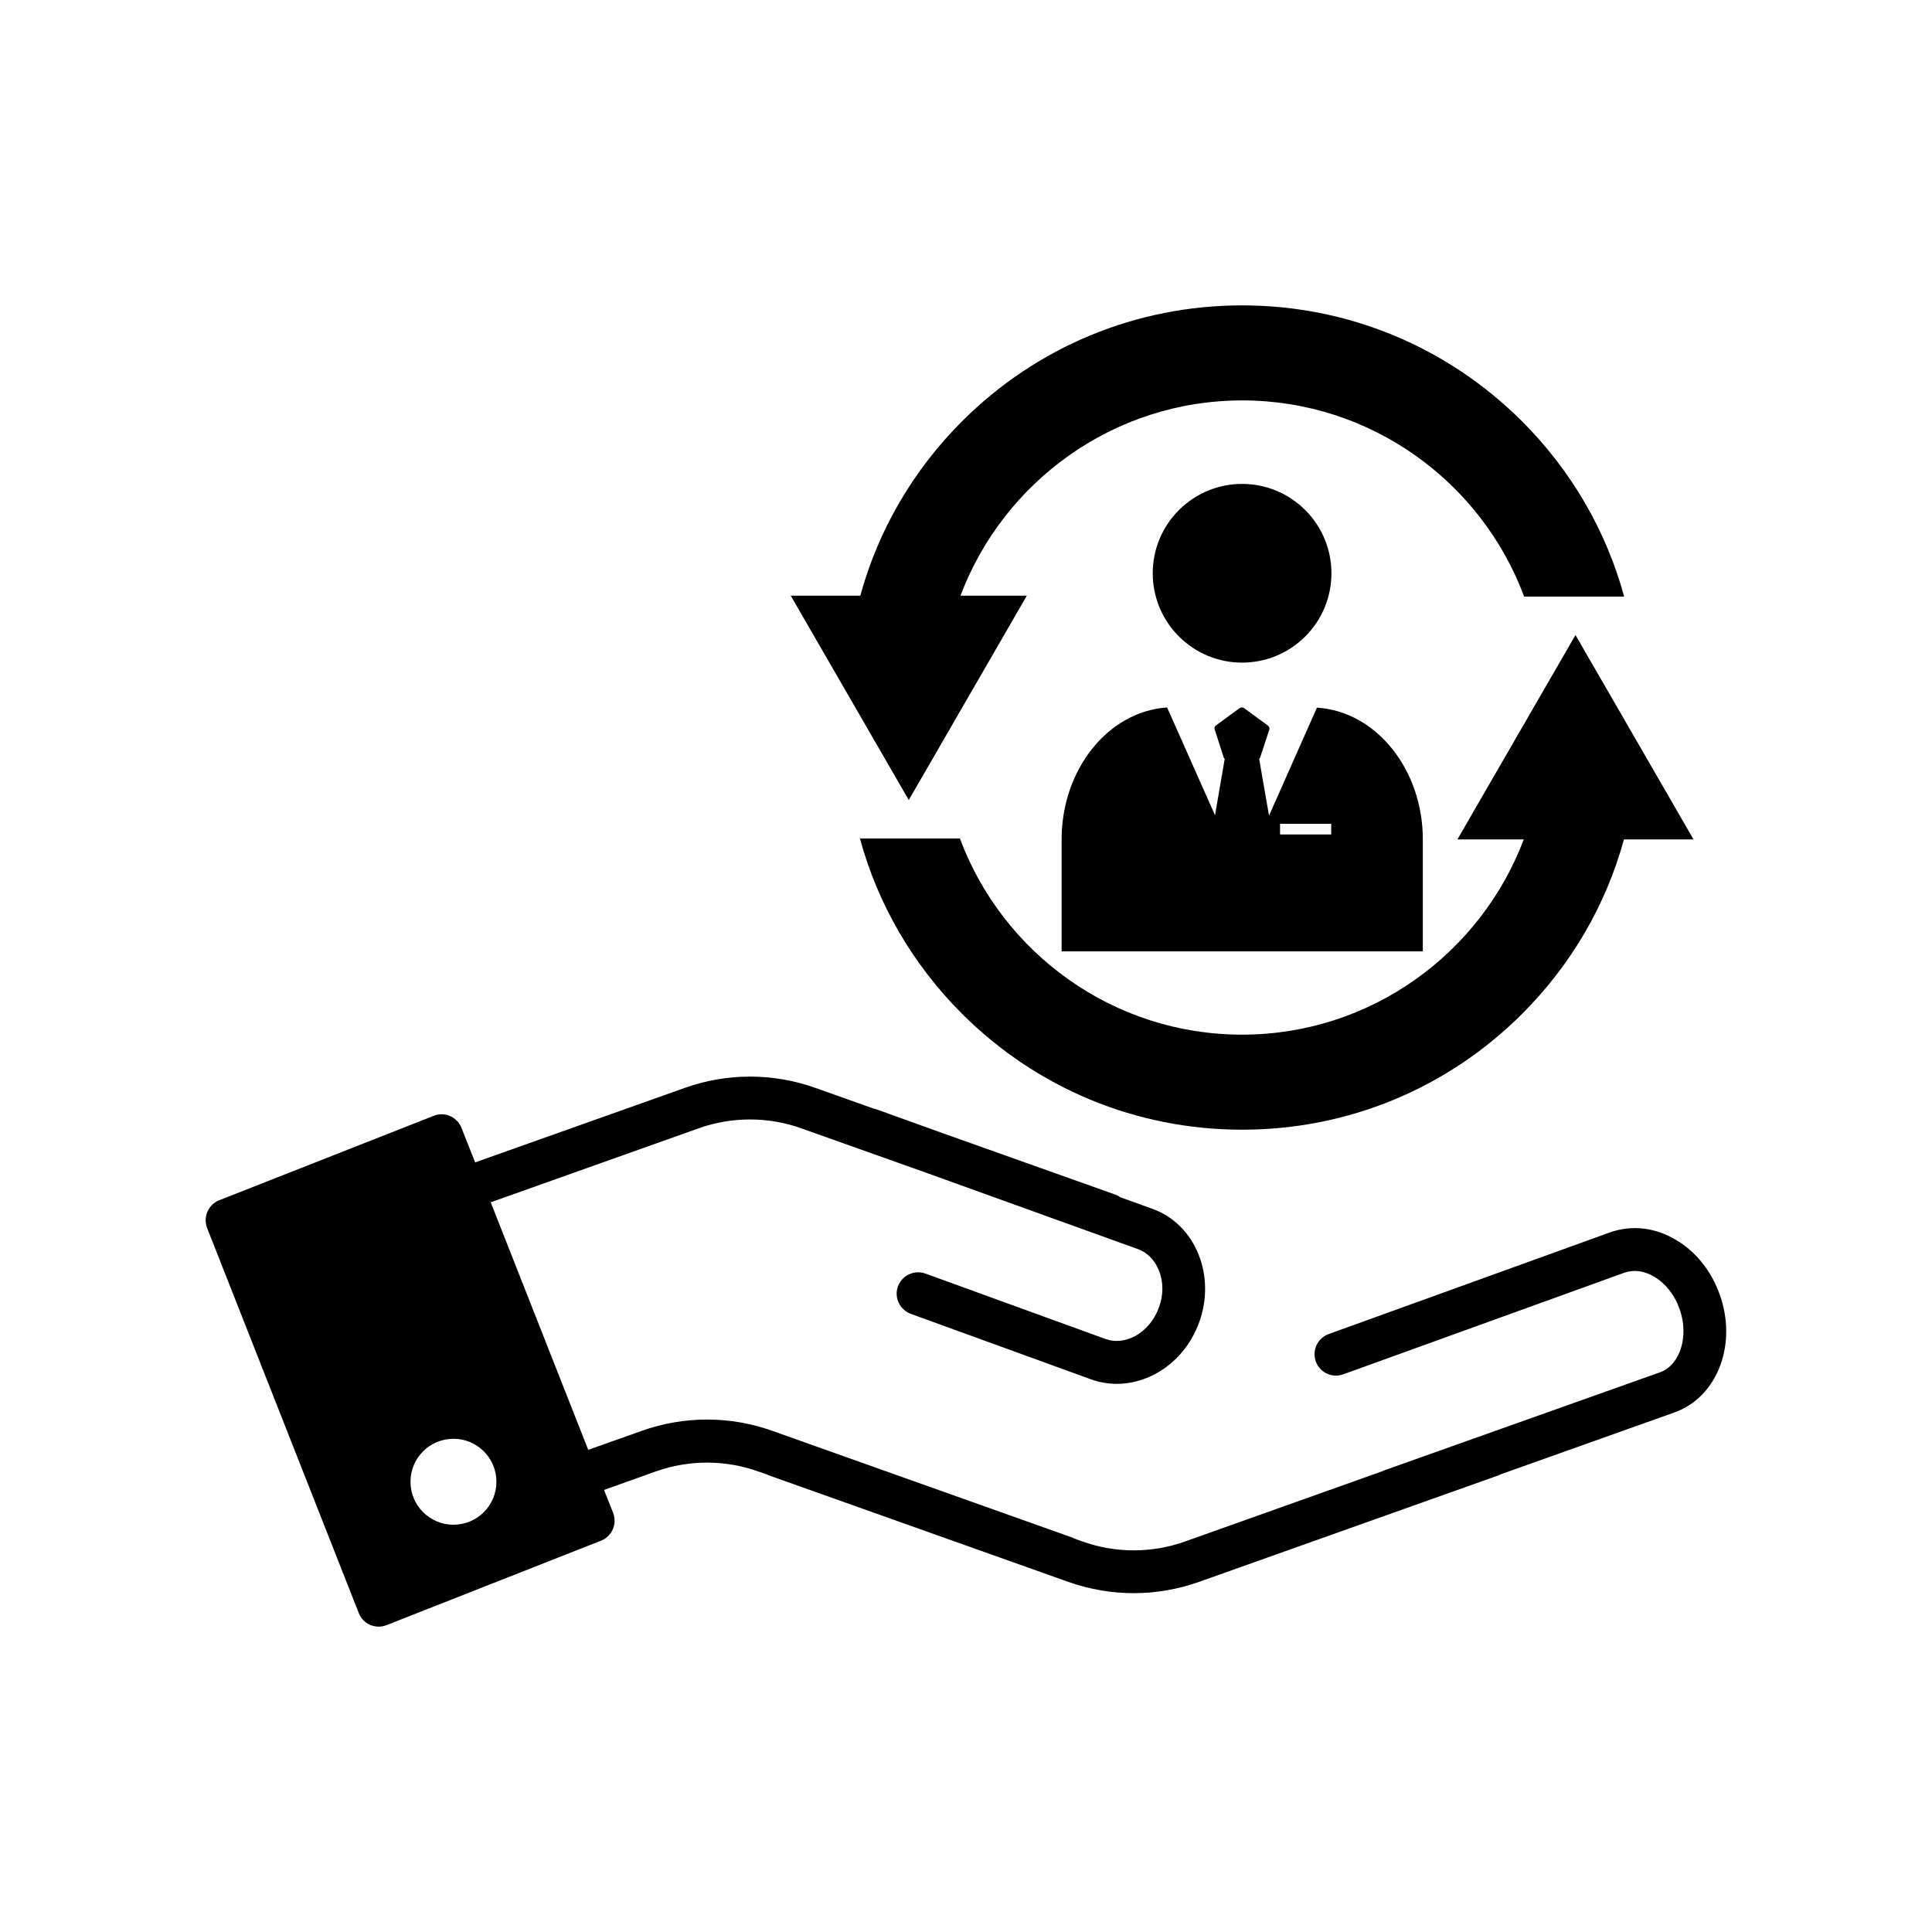
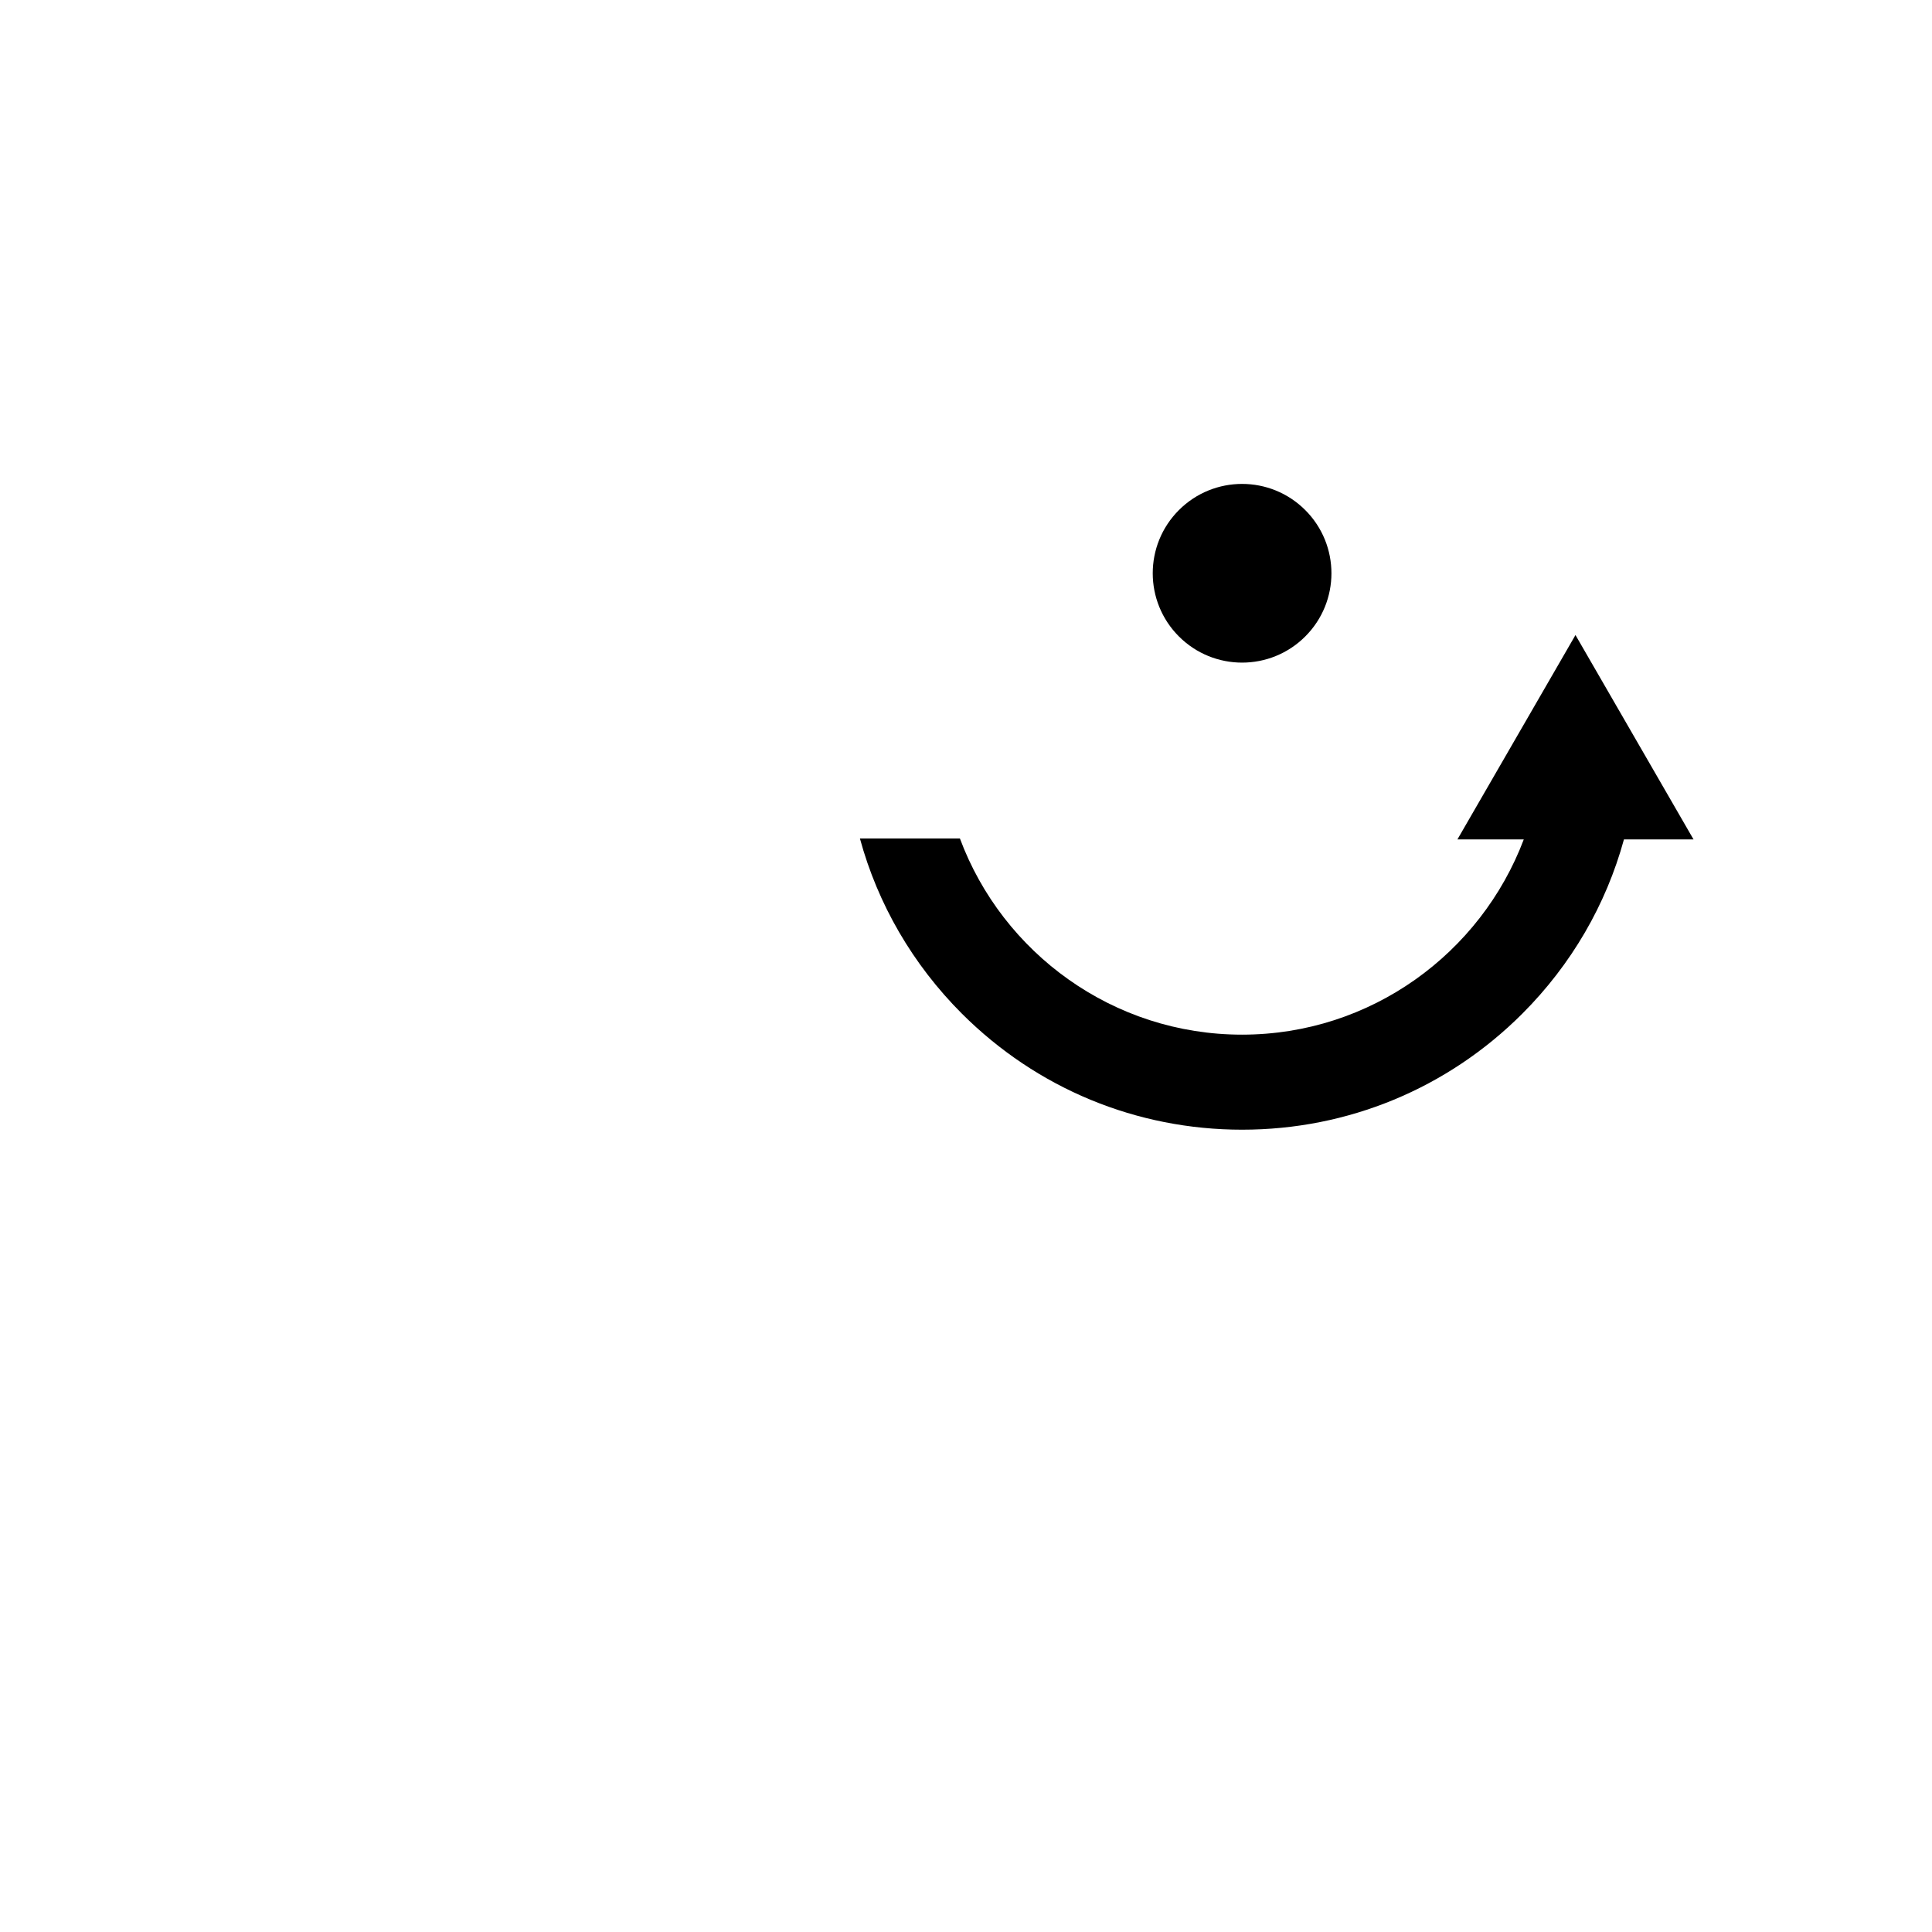
<svg xmlns="http://www.w3.org/2000/svg" fill="#000000" width="800px" height="800px" version="1.1" viewBox="144 144 512 512">
  <g>
-     <path d="m547.92 302.11h26.5c-4.734-17.383-13.957-33.352-27.055-46.453-19.852-19.801-46.199-30.73-74.211-30.73-28.012 0-54.41 10.934-74.211 30.73-13.047 13.047-22.219 28.918-26.953 46.199h-18.438l31.285 54.16 31.285-54.16h-17.582c11.387-30.18 40.559-51.742 74.664-51.742 34.156 0 63.43 21.664 74.715 51.996z" />
    <path d="m473.2 443.38c28.012 0 54.41-10.934 74.211-30.73 13.047-13.047 22.219-28.918 26.953-46.199h18.438l-31.285-54.16-31.285 54.16h17.582c-11.387 30.18-40.559 51.742-74.664 51.742-34.207 0-63.48-21.664-74.766-51.992h-26.5c4.734 17.383 13.957 33.352 27.055 46.453 19.898 19.848 46.25 30.727 74.262 30.727z" />
-     <path d="m588.27 472.65c-5.594-3.375-11.84-4.082-17.582-2.066l-74.562 26.953c-2.973 1.059-4.484 4.332-3.426 7.254 1.059 2.973 4.332 4.484 7.254 3.426l74.562-26.953c2.469-0.855 5.238-0.504 7.91 1.109 3.023 1.812 5.391 4.836 6.699 8.566 2.519 7.152 0.152 14.812-5.188 16.727l-73.105 25.996c-0.203 0.051-0.352 0.152-0.555 0.25l-52.348 18.641c-8.664 3.074-18.289 3.074-26.953 0l-2.215-0.805c-0.203-0.102-0.402-0.203-0.656-0.301l-79.449-28.266c-11.133-3.981-23.426-3.981-34.562 0l-14.207 5.039-25.844-65.598 55.219-19.648c8.715-3.074 18.289-3.074 26.953 0l33.301 11.84 0.555 0.203 55.469 20c2.519 0.906 4.484 2.922 5.594 5.691 1.211 3.023 1.211 6.5 0 9.773-1.211 3.324-3.426 5.996-6.246 7.559-2.621 1.41-5.441 1.715-7.91 0.805l-47.711-17.332c-2.973-1.059-6.195 0.453-7.305 3.375-1.059 2.973 0.453 6.195 3.426 7.305l47.711 17.332c2.215 0.805 4.535 1.211 6.852 1.211 3.527 0 7.055-0.906 10.379-2.719 5.289-2.871 9.32-7.707 11.488-13.652 2.117-5.894 2.066-12.242-0.152-17.836-2.316-5.844-6.699-10.176-12.293-12.191l-8.516-3.074c-0.402-0.301-0.855-0.555-1.359-0.707l-45.594-16.223-17.48-6.297c-0.301-0.102-0.605-0.203-0.906-0.25l-15.469-5.492c-11.133-3.981-23.426-3.981-34.562 0l-55.57 19.75-3.629-9.168c-0.555-1.41-1.664-2.519-3.023-3.125s-2.973-0.605-4.332-0.051l-56.828 22.371c-2.922 1.16-4.332 4.434-3.223 7.356l40.203 102.07c0.555 1.41 1.613 2.519 3.023 3.125 0.707 0.301 1.512 0.453 2.266 0.453 0.707 0 1.41-0.152 2.066-0.402l56.828-22.371c2.922-1.16 4.332-4.434 3.223-7.356l-2.418-6.098 13.805-4.938c8.715-3.074 18.289-3.074 26.953 0l2.215 0.754c0.203 0.102 0.402 0.203 0.656 0.301l79.449 28.266c5.594 1.965 11.438 2.973 17.281 2.973s11.688-1.008 17.281-2.973l79.449-28.266c0.203-0.102 0.453-0.152 0.656-0.301l45.848-16.324c5.691-2.016 10.078-6.551 12.293-12.695 2.066-5.742 2.016-12.344-0.203-18.539-2.164-6.144-6.246-11.336-11.484-14.457zm-324.1 75.418c-6.297 0-11.387-5.09-11.387-11.387 0-6.297 5.09-11.387 11.387-11.387s11.387 5.09 11.387 11.387c0 6.301-5.09 11.387-11.387 11.387z" />
    <path d="m489.91 279.18c9.246 9.246 9.246 24.238 0 33.484-9.246 9.25-24.238 9.25-33.488 0-9.246-9.246-9.246-24.238 0-33.484 9.25-9.25 24.242-9.25 33.488 0" />
-     <path d="m425.34 366.45v29.676h95.723v-29.676c0-18.59-12.445-33.957-28.062-34.914l-12.695 28.617-2.621-15.062c0.152-0.051 0.203-0.203 0.25-0.301l2.469-7.508c0.051-0.402-0.051-0.754-0.402-1.008l-6.348-4.637c-0.301-0.203-0.754-0.203-1.109 0l-6.348 4.637c-0.301 0.25-0.453 0.656-0.301 1.008l2.418 7.508c0.051 0.152 0.203 0.25 0.25 0.301l-2.57 14.965-12.695-28.566c-15.562 1.004-27.957 16.371-27.957 34.961zm57.887-4.133h13.551v2.82h-13.551z" />
  </g>
</svg>